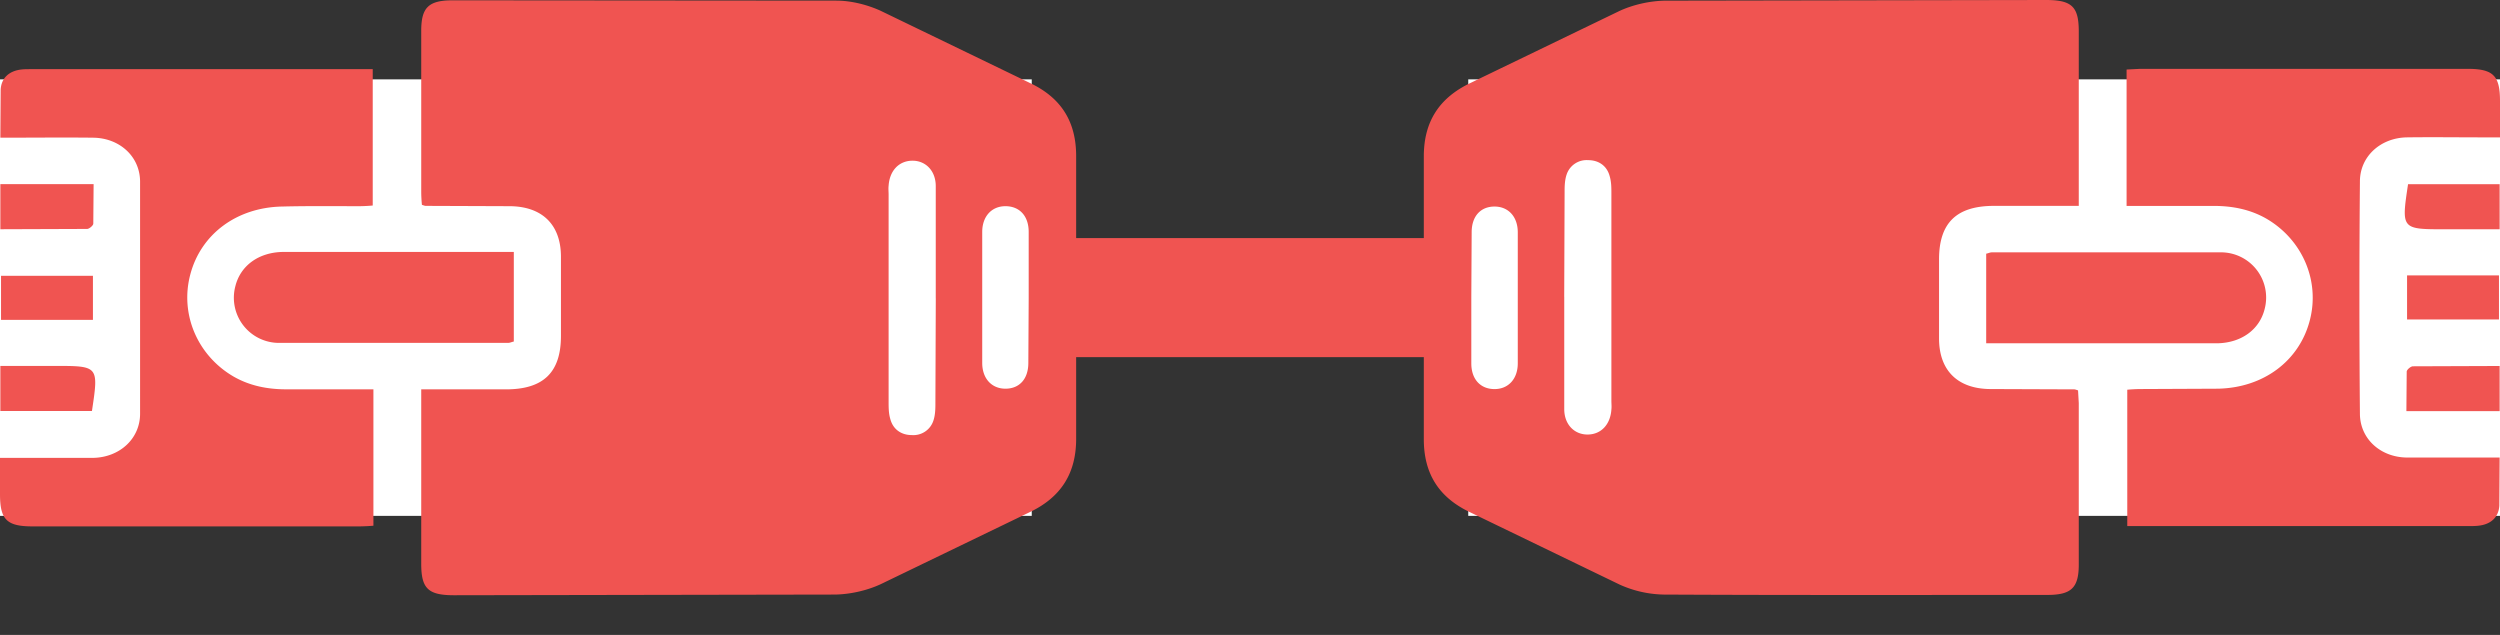
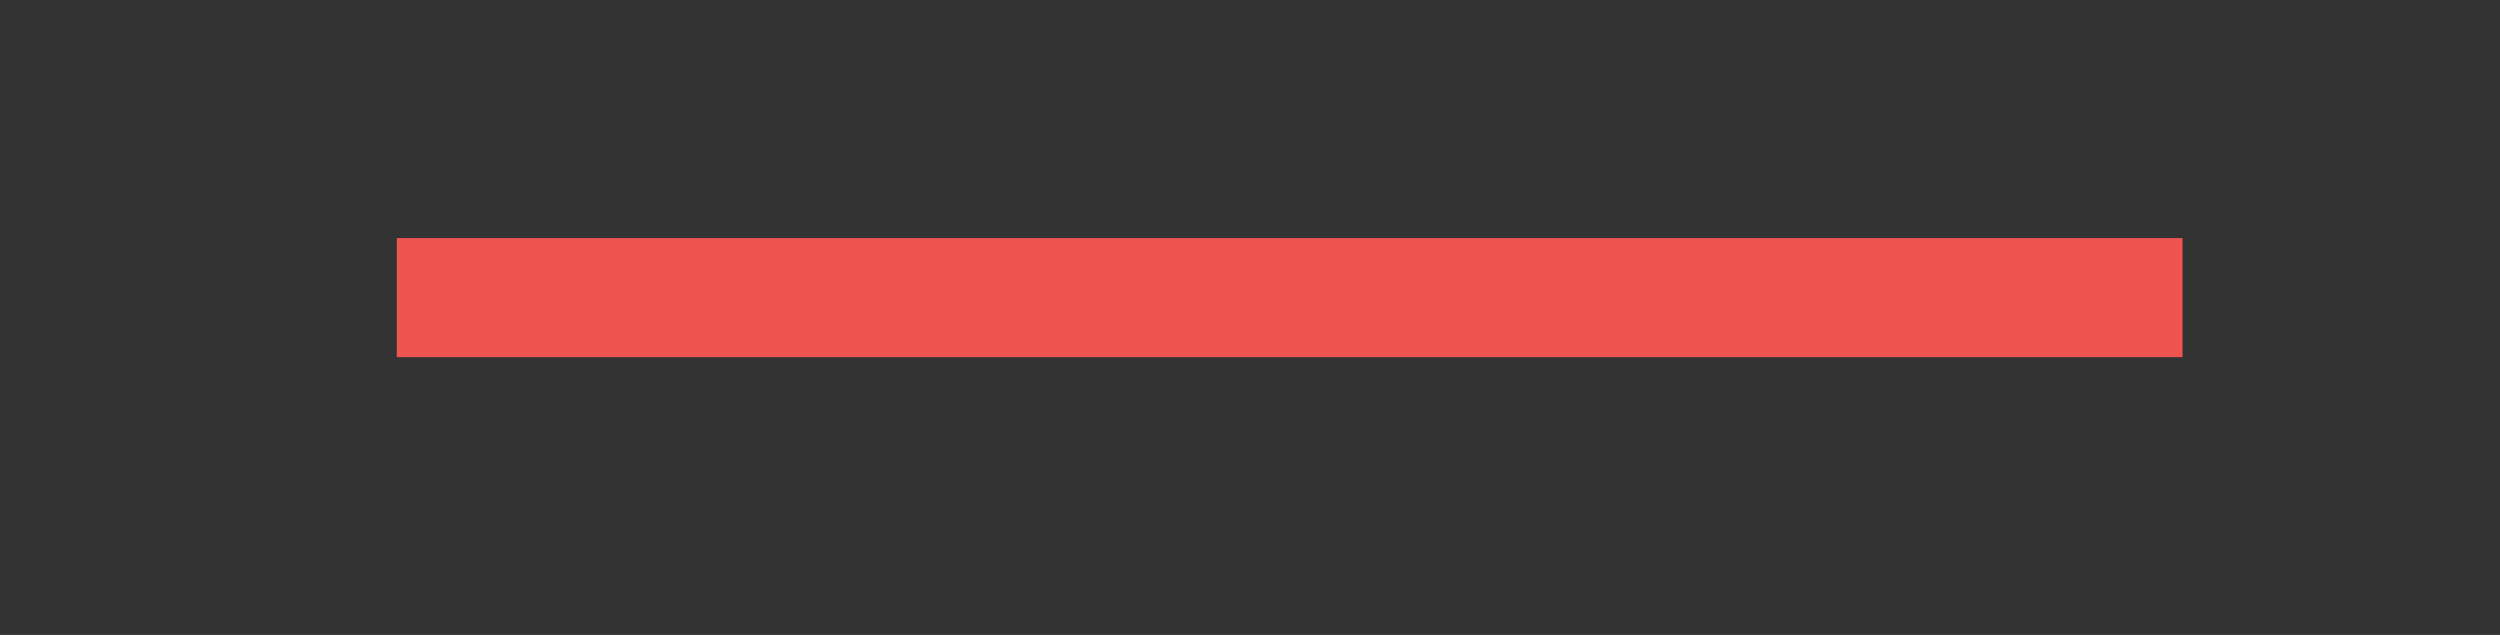
<svg xmlns="http://www.w3.org/2000/svg" width="63" height="16" fill="none">
  <rect width="100%" height="100%" fill="#333333" stroke="none" />
  <path stroke="#f05451" stroke-width="3" d="M10 7.5h45" />
  <g clip-path="url(#A)">
-     <path fill="#fff" d="M0 2h26v11H0z" />
    <g fill="#f05451">
-       <path d="M10.615 9.812h2.135c.947 0 1.386-.43 1.386-1.348V6.451c-.008-.792-.473-1.246-1.282-1.255l-2.127-.008c-.017 0-.043-.009-.095-.026a3.746 3.746 0 0 1-.017-.32V.774c0-.59.19-.766.792-.766l9.669.008c.37 0 .775.102 1.11.253l3.78 1.828c.792.379 1.153.985 1.153 1.836v7.125c0 .867-.378 1.474-1.179 1.853l-3.745 1.81c-.344.16-.758.253-1.137.262L11.442 15c-.655 0-.827-.169-.827-.792V9.812zM23.581 7.52V4.69c0-.388-.258-.649-.603-.64-.327.008-.56.252-.585.631-.009.076 0 .144 0 .22v5.221c0 .143 0 .295.043.438.069.261.276.404.542.404a.53.53 0 0 0 .543-.362c.043-.126.051-.27.051-.404l.01-2.678zm2.342-.009V5.845c0-.405-.233-.649-.586-.649-.344 0-.585.253-.585.649v3.301c0 .396.241.649.585.649.353 0 .577-.245.577-.649l.009-1.634zM9.41 9.812v3.436a4.724 4.724 0 0 1-.344.017H.818c-.646 0-.818-.169-.818-.809v-.918h.396 1.963c.655-.017 1.171-.48 1.171-1.112V4.564c-.009-.631-.525-1.086-1.18-1.094-.766-.009-1.54 0-2.341 0l.008-1.213c.018-.295.216-.472.526-.506.077-.008.146-.008.223-.008h8.627v3.436a4.037 4.037 0 0 1-.327.017c-.654 0-1.309-.008-1.963.009-1.145.025-2.04.699-2.307 1.71-.267 1.002.18 2.046 1.093 2.576.413.236.861.32 1.326.32H9.41zm3.538-3.462v2.257c-.051.009-.094.034-.146.034h-5.76a1.138 1.138 0 0 1-1.11-1.432c.129-.514.585-.85 1.196-.86h4.985.835zM.009 10.36V9.221h1.368c1.111 0 1.111 0 .94 1.137H.008zm0-4.583V4.64h2.35l-.008.994c0 .05-.104.135-.155.135l-2.187.008zM2.342 8.06H.026V6.95h2.316v1.11z" />
+       <path d="M10.615 9.812h2.135c.947 0 1.386-.43 1.386-1.348V6.451c-.008-.792-.473-1.246-1.282-1.255l-2.127-.008c-.017 0-.043-.009-.095-.026a3.746 3.746 0 0 1-.017-.32V.774c0-.59.19-.766.792-.766l9.669.008c.37 0 .775.102 1.11.253l3.78 1.828c.792.379 1.153.985 1.153 1.836v7.125c0 .867-.378 1.474-1.179 1.853l-3.745 1.81c-.344.16-.758.253-1.137.262L11.442 15c-.655 0-.827-.169-.827-.792V9.812zM23.581 7.52V4.69c0-.388-.258-.649-.603-.64-.327.008-.56.252-.585.631-.009.076 0 .144 0 .22v5.221c0 .143 0 .295.043.438.069.261.276.404.542.404a.53.53 0 0 0 .543-.362c.043-.126.051-.27.051-.404l.01-2.678zm2.342-.009V5.845c0-.405-.233-.649-.586-.649-.344 0-.585.253-.585.649v3.301c0 .396.241.649.585.649.353 0 .577-.245.577-.649l.009-1.634zM9.41 9.812v3.436a4.724 4.724 0 0 1-.344.017H.818c-.646 0-.818-.169-.818-.809v-.918h.396 1.963c.655-.017 1.171-.48 1.171-1.112V4.564c-.009-.631-.525-1.086-1.18-1.094-.766-.009-1.54 0-2.341 0l.008-1.213c.018-.295.216-.472.526-.506.077-.008.146-.008.223-.008h8.627v3.436a4.037 4.037 0 0 1-.327.017c-.654 0-1.309-.008-1.963.009-1.145.025-2.04.699-2.307 1.71-.267 1.002.18 2.046 1.093 2.576.413.236.861.32 1.326.32H9.41zm3.538-3.462v2.257c-.051.009-.094.034-.146.034h-5.76a1.138 1.138 0 0 1-1.11-1.432c.129-.514.585-.85 1.196-.86h4.985.835zM.009 10.36V9.221h1.368c1.111 0 1.111 0 .94 1.137H.008zm0-4.583V4.64h2.35l-.008.994l-2.187.008zM2.342 8.06H.026V6.95h2.316v1.11z" />
    </g>
  </g>
  <g clip-path="url(#B)">
-     <path fill="#fff" d="M63 13H37V2h26z" />
    <g fill="#f05451">
-       <path d="M52.385 5.188H50.25c-.947 0-1.386.43-1.386 1.348v2.013c.008.792.473 1.246 1.282 1.255l2.127.008c.017 0 .043.009.094.026l.018.32v4.068c0 .59-.19.766-.792.766-3.22 0-6.44.008-9.669-.009a2.81 2.81 0 0 1-1.11-.252l-3.78-1.828c-.792-.379-1.154-.985-1.154-1.836V3.942c0-.868.38-1.474 1.18-1.853l3.745-1.81c.344-.16.758-.253 1.136-.262L51.558 0c.655 0 .827.169.827.792v4.396zM39.419 7.48v2.83c0 .388.258.649.603.64.327-.008.56-.252.585-.631.009-.076 0-.144 0-.22V4.878c0-.143 0-.295-.043-.438-.069-.261-.276-.404-.542-.404a.53.53 0 0 0-.543.362c-.043.126-.051.27-.051.404l-.01 2.678zm-2.342.009v1.667c0 .405.233.649.586.649.344 0 .585-.253.585-.649V5.854c0-.396-.241-.649-.585-.649-.353 0-.577.245-.577.649l-.009 1.634zM53.59 5.188V1.752l.344-.017h8.248c.646 0 .818.169.818.809v.918h-.396c-.655 0-1.309-.009-1.963 0-.654.017-1.171.48-1.171 1.112a332.966 332.966 0 0 0 0 5.861c.008.632.525 1.087 1.18 1.095h2.341l-.008 1.213c-.018.295-.216.472-.526.505-.077.009-.146.009-.223.009h-8.627V9.821a4.04 4.04 0 0 1 .327-.017l1.963-.009c1.145-.025 2.04-.699 2.307-1.71.267-1.002-.18-2.046-1.093-2.576-.413-.236-.861-.32-1.326-.32H53.59zM50.052 8.65V6.393c.051-.009.094-.034.146-.034h5.76a1.138 1.138 0 0 1 1.11 1.432c-.129.514-.585.85-1.196.86h-4.985-.835zm12.939-4.01v1.138h-1.368c-1.111 0-1.111 0-.94-1.137h2.308zm0 4.583v1.137h-2.35l.008-.994c0-.05.104-.135.155-.135l2.187-.008zM60.658 6.94h2.316v1.11h-2.316V6.94z" />
-     </g>
+       </g>
  </g>
  <defs>
    <clipPath id="A">
-       <path fill="#fff" d="M0 0h15v33H0z" transform="rotate(270 7.5 7.5)" />
-     </clipPath>
+       </clipPath>
    <clipPath id="B">
-       <path fill="#fff" d="M0 0h15v33H0z" transform="rotate(90 31.5 31.5)" />
-     </clipPath>
+       </clipPath>
  </defs>
</svg>